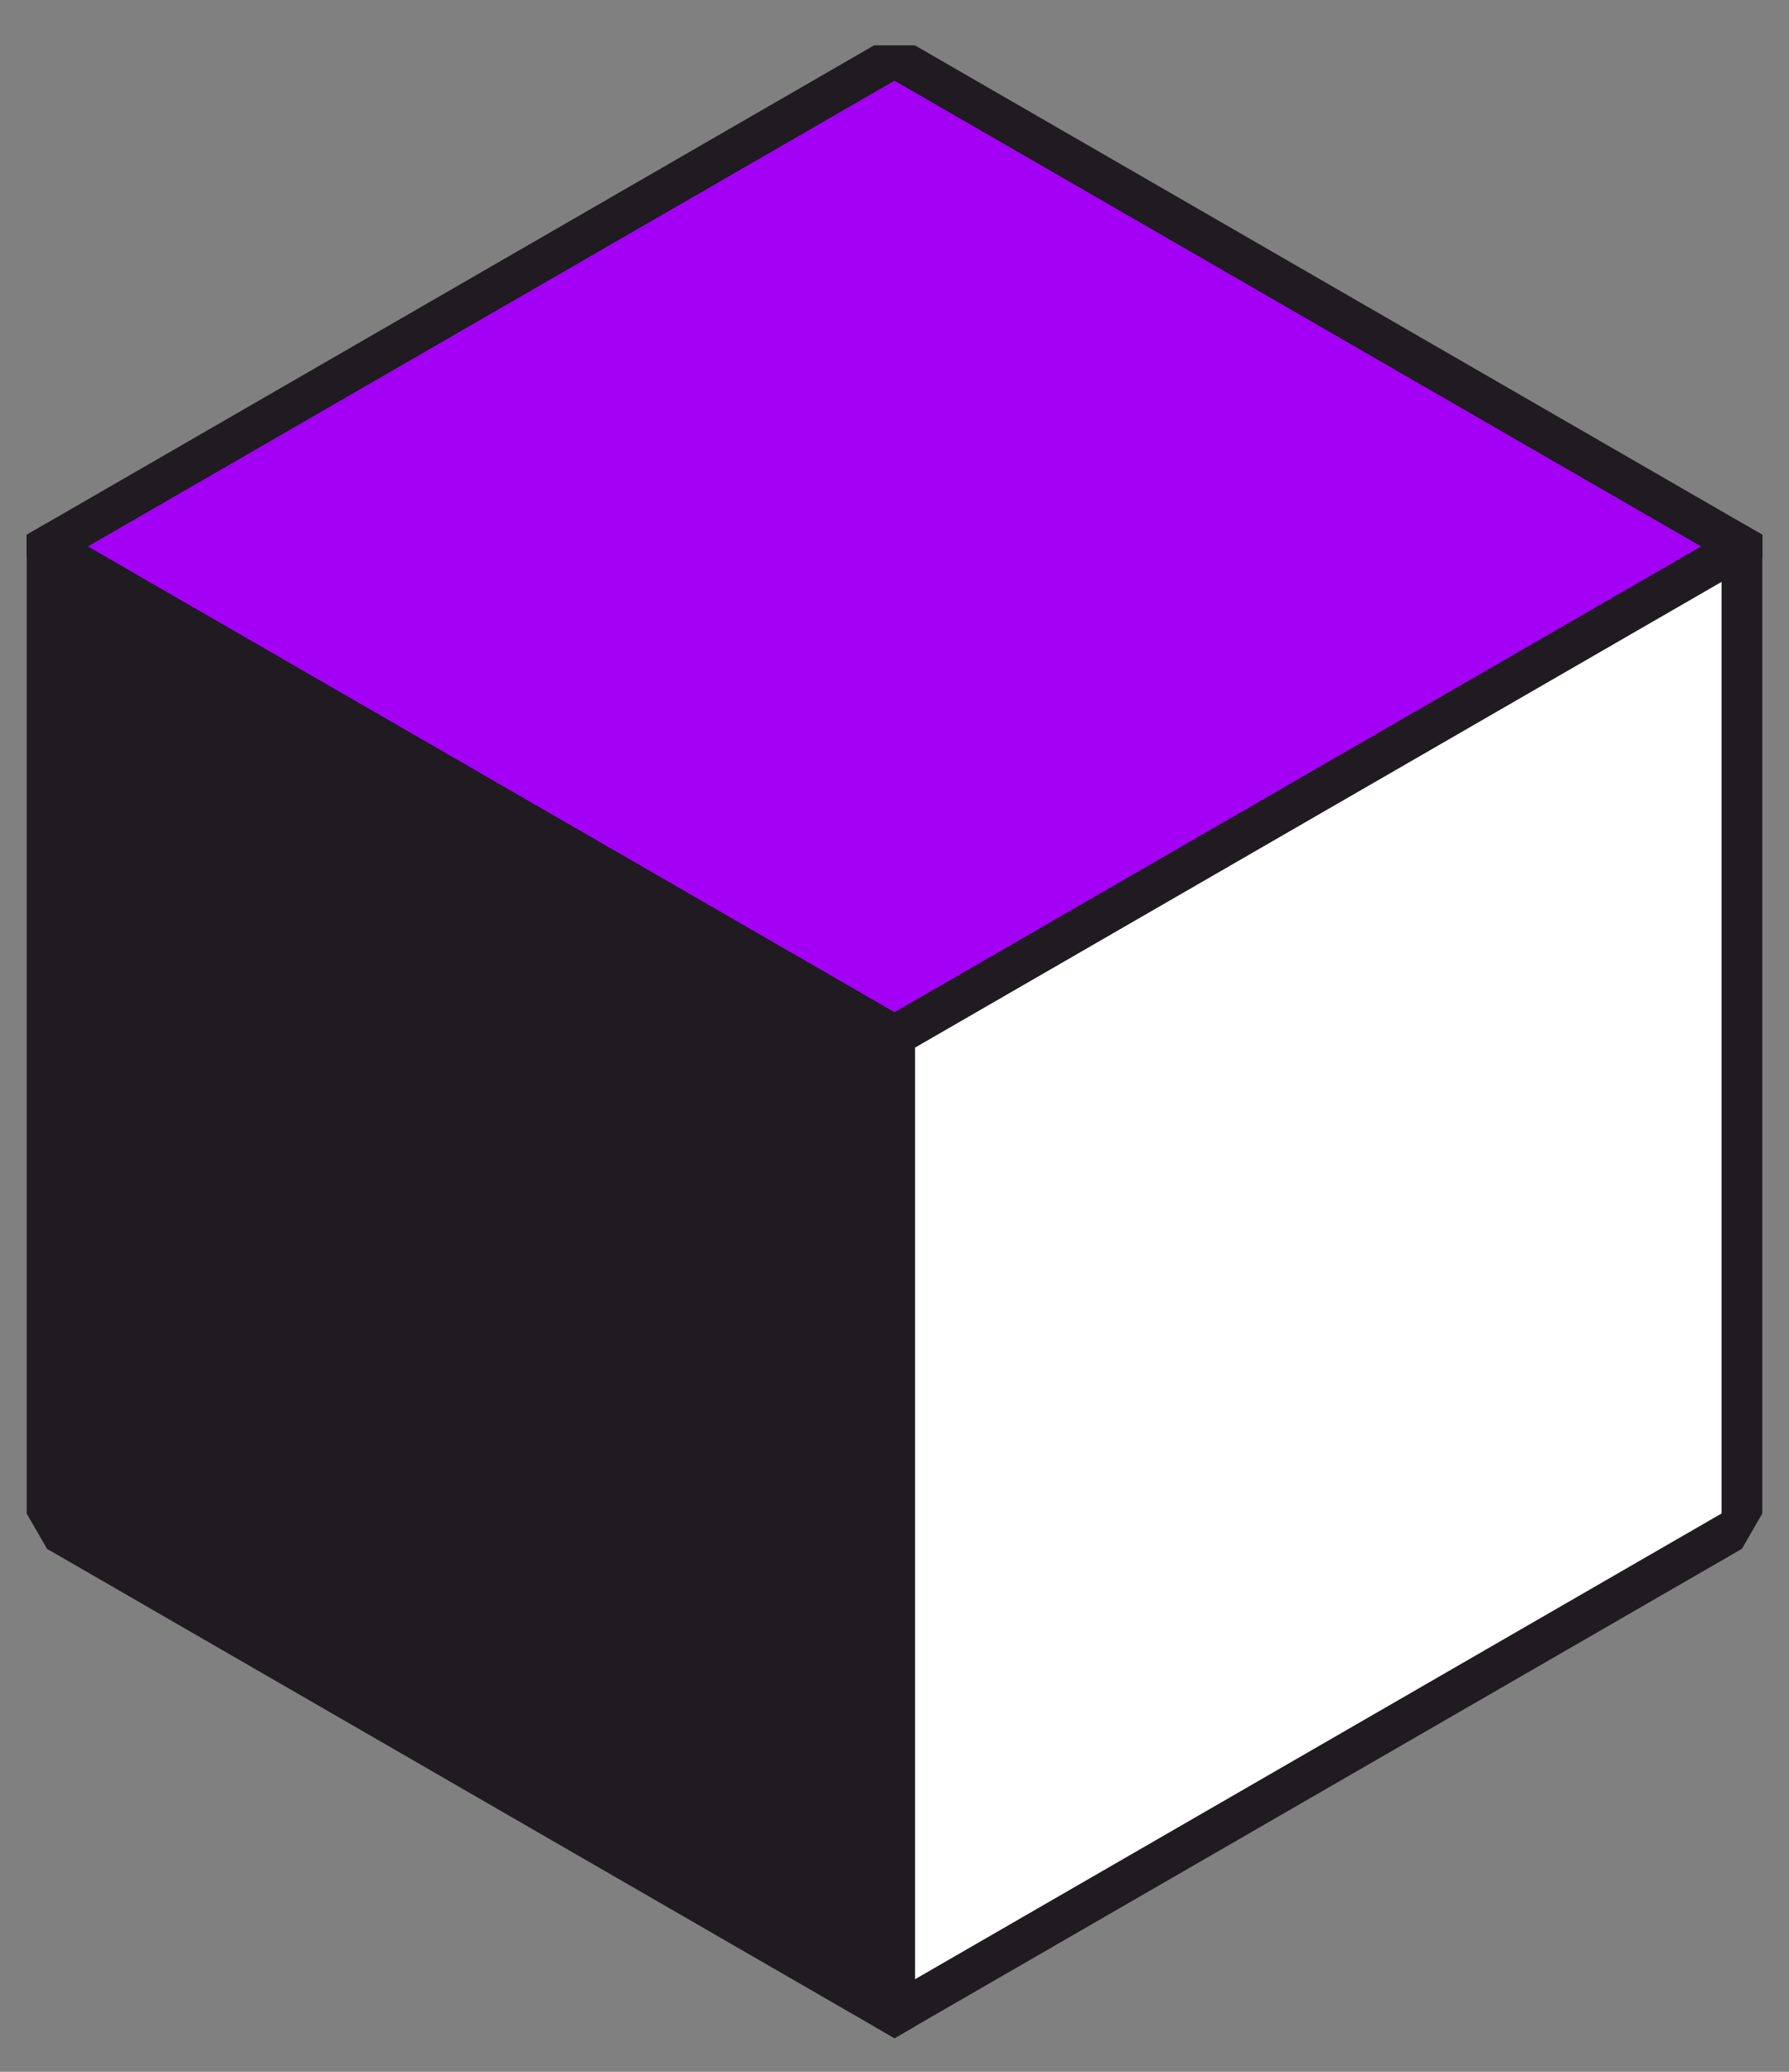
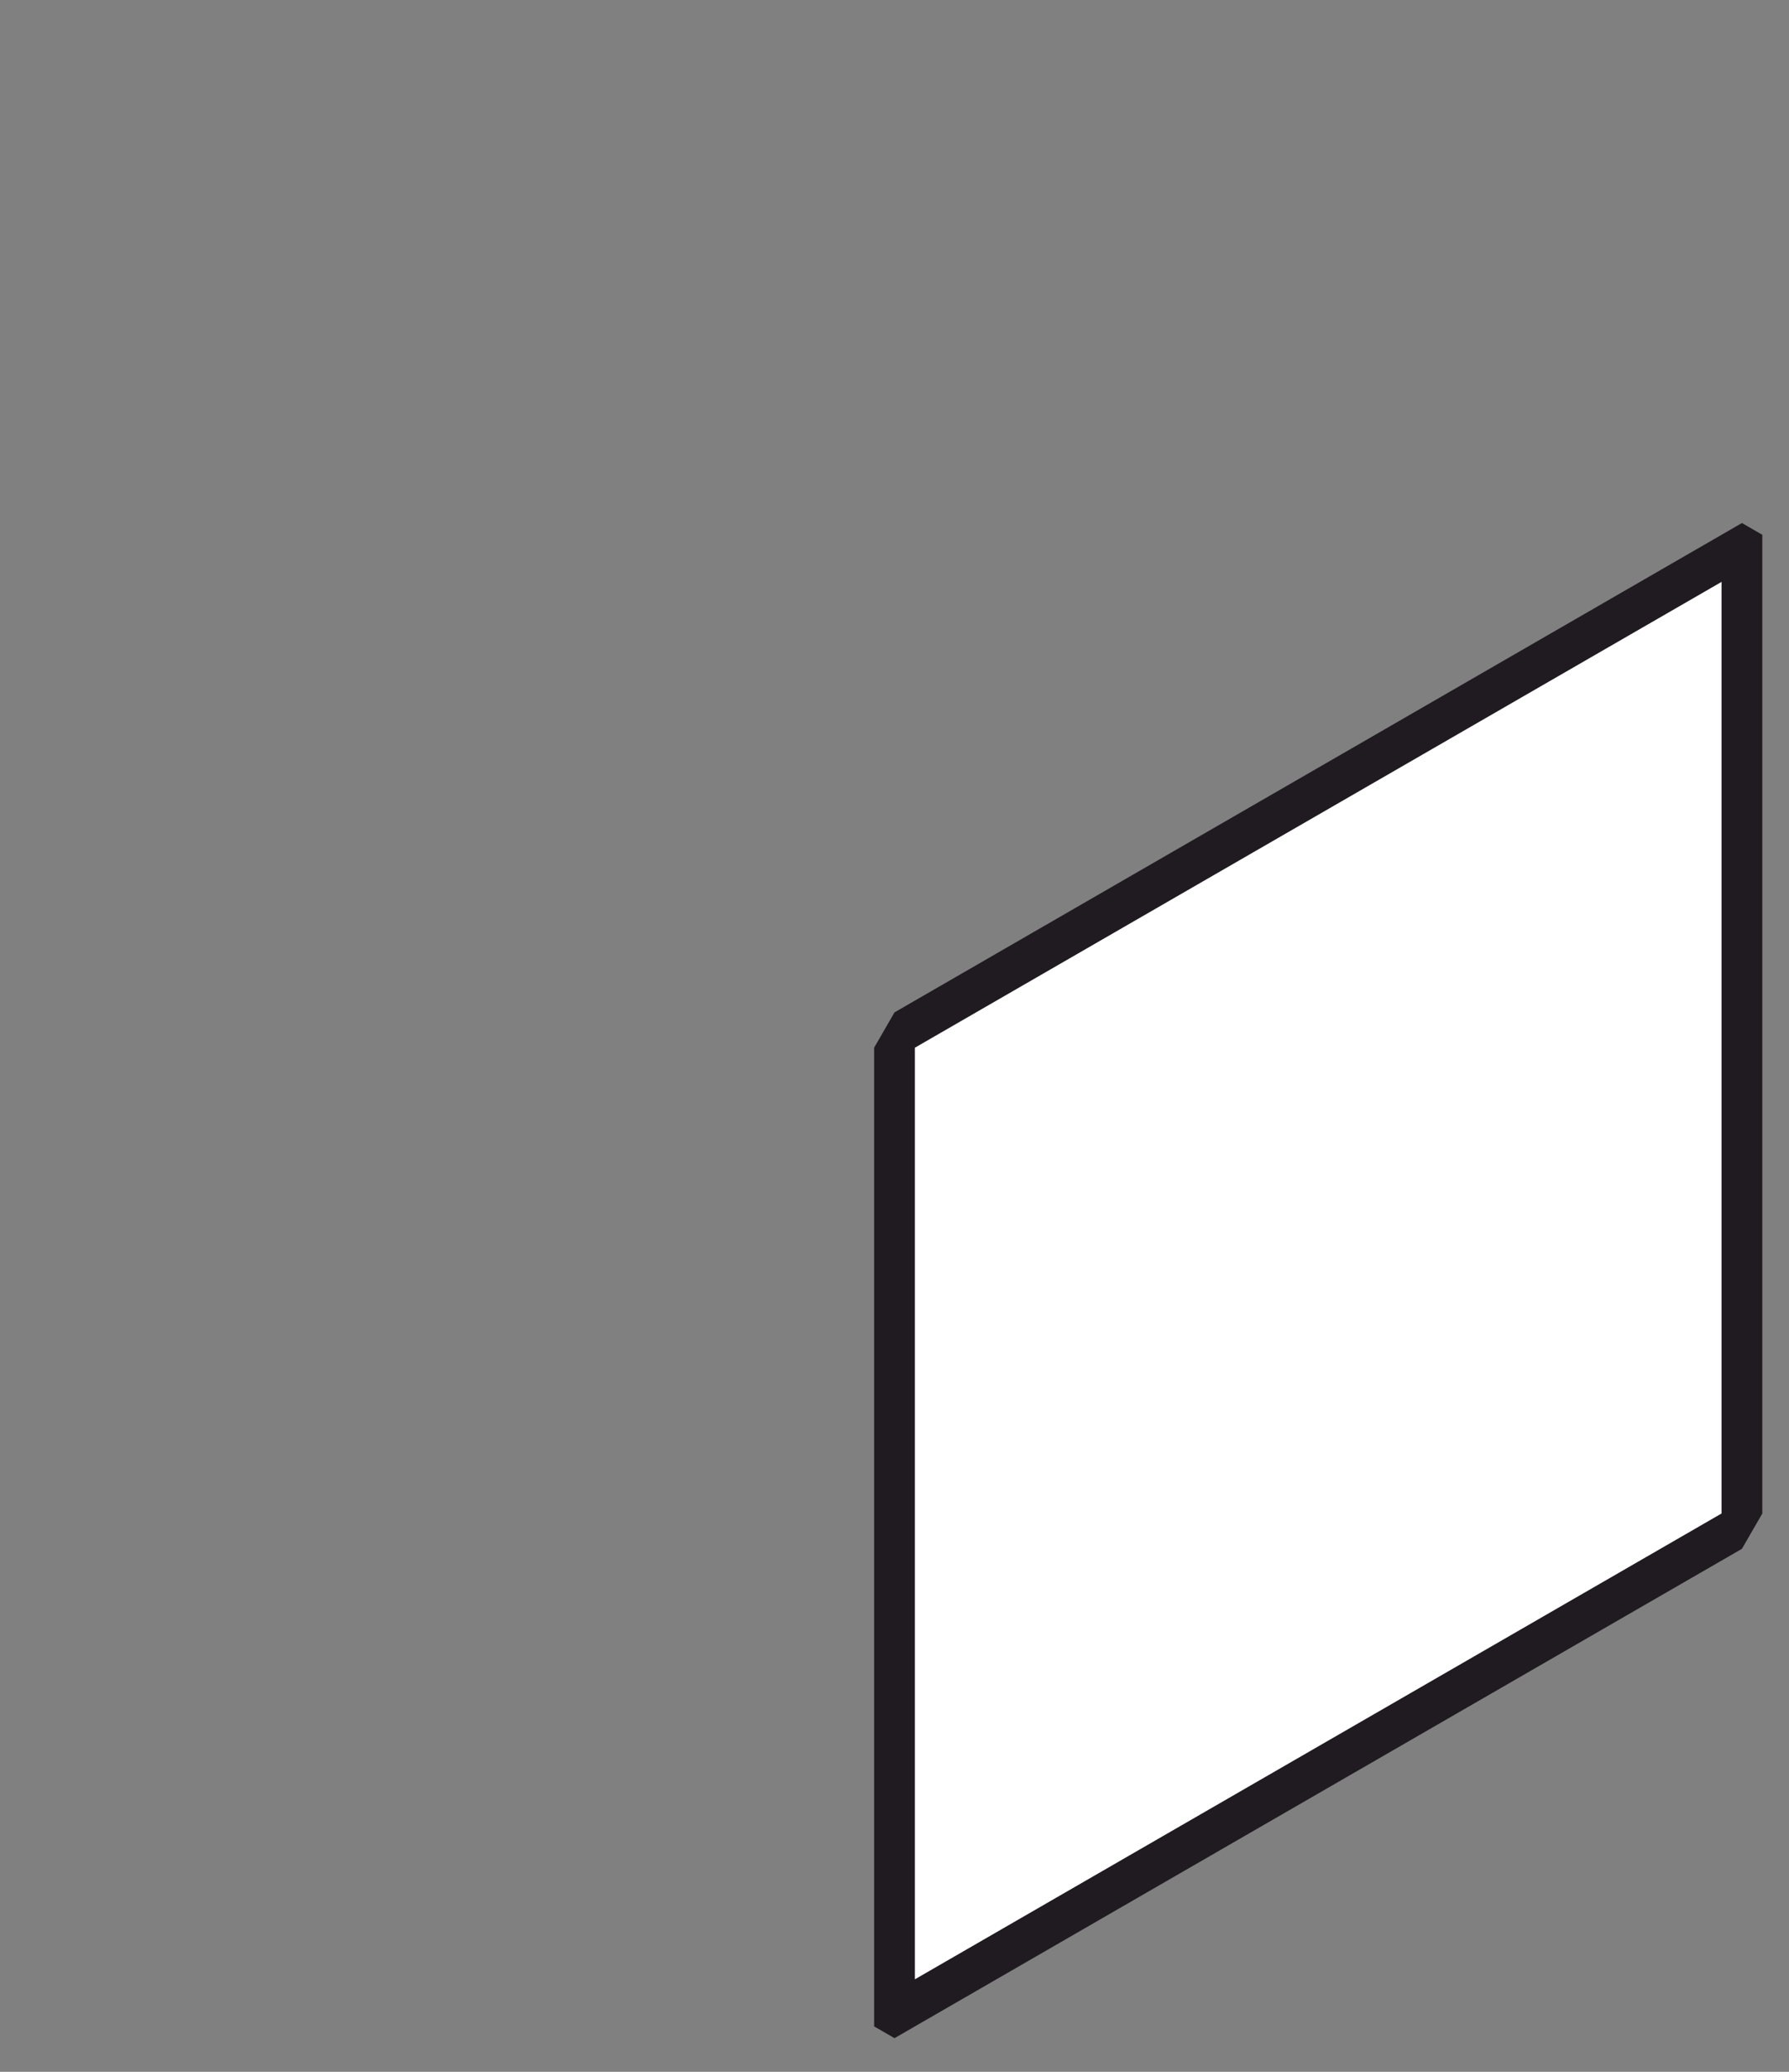
<svg xmlns="http://www.w3.org/2000/svg" width="38" height="44" viewBox="0 0 38 44" fill="none">
  <rect x="0" y="0" width="38" height="44" fill="#808080" stroke="none" />
-   <rect width="20.785" height="20.785" transform="matrix(-0.866 0.5 0.866 0.5 19 1.213)" fill="#A300F5" stroke="#1F1B20" stroke-linejoin="bevel" />
  <rect width="20.785" height="20.785" transform="matrix(-0.866 0.5 0 1 37 11.608)" fill="white" stroke="#1F1B20" stroke-linejoin="bevel" />
-   <rect width="20.785" height="20.785" transform="matrix(-0.866 -0.5 0 1 19 22.002)" fill="#1F1B20" stroke="#1F1B20" stroke-linejoin="bevel" />
</svg>